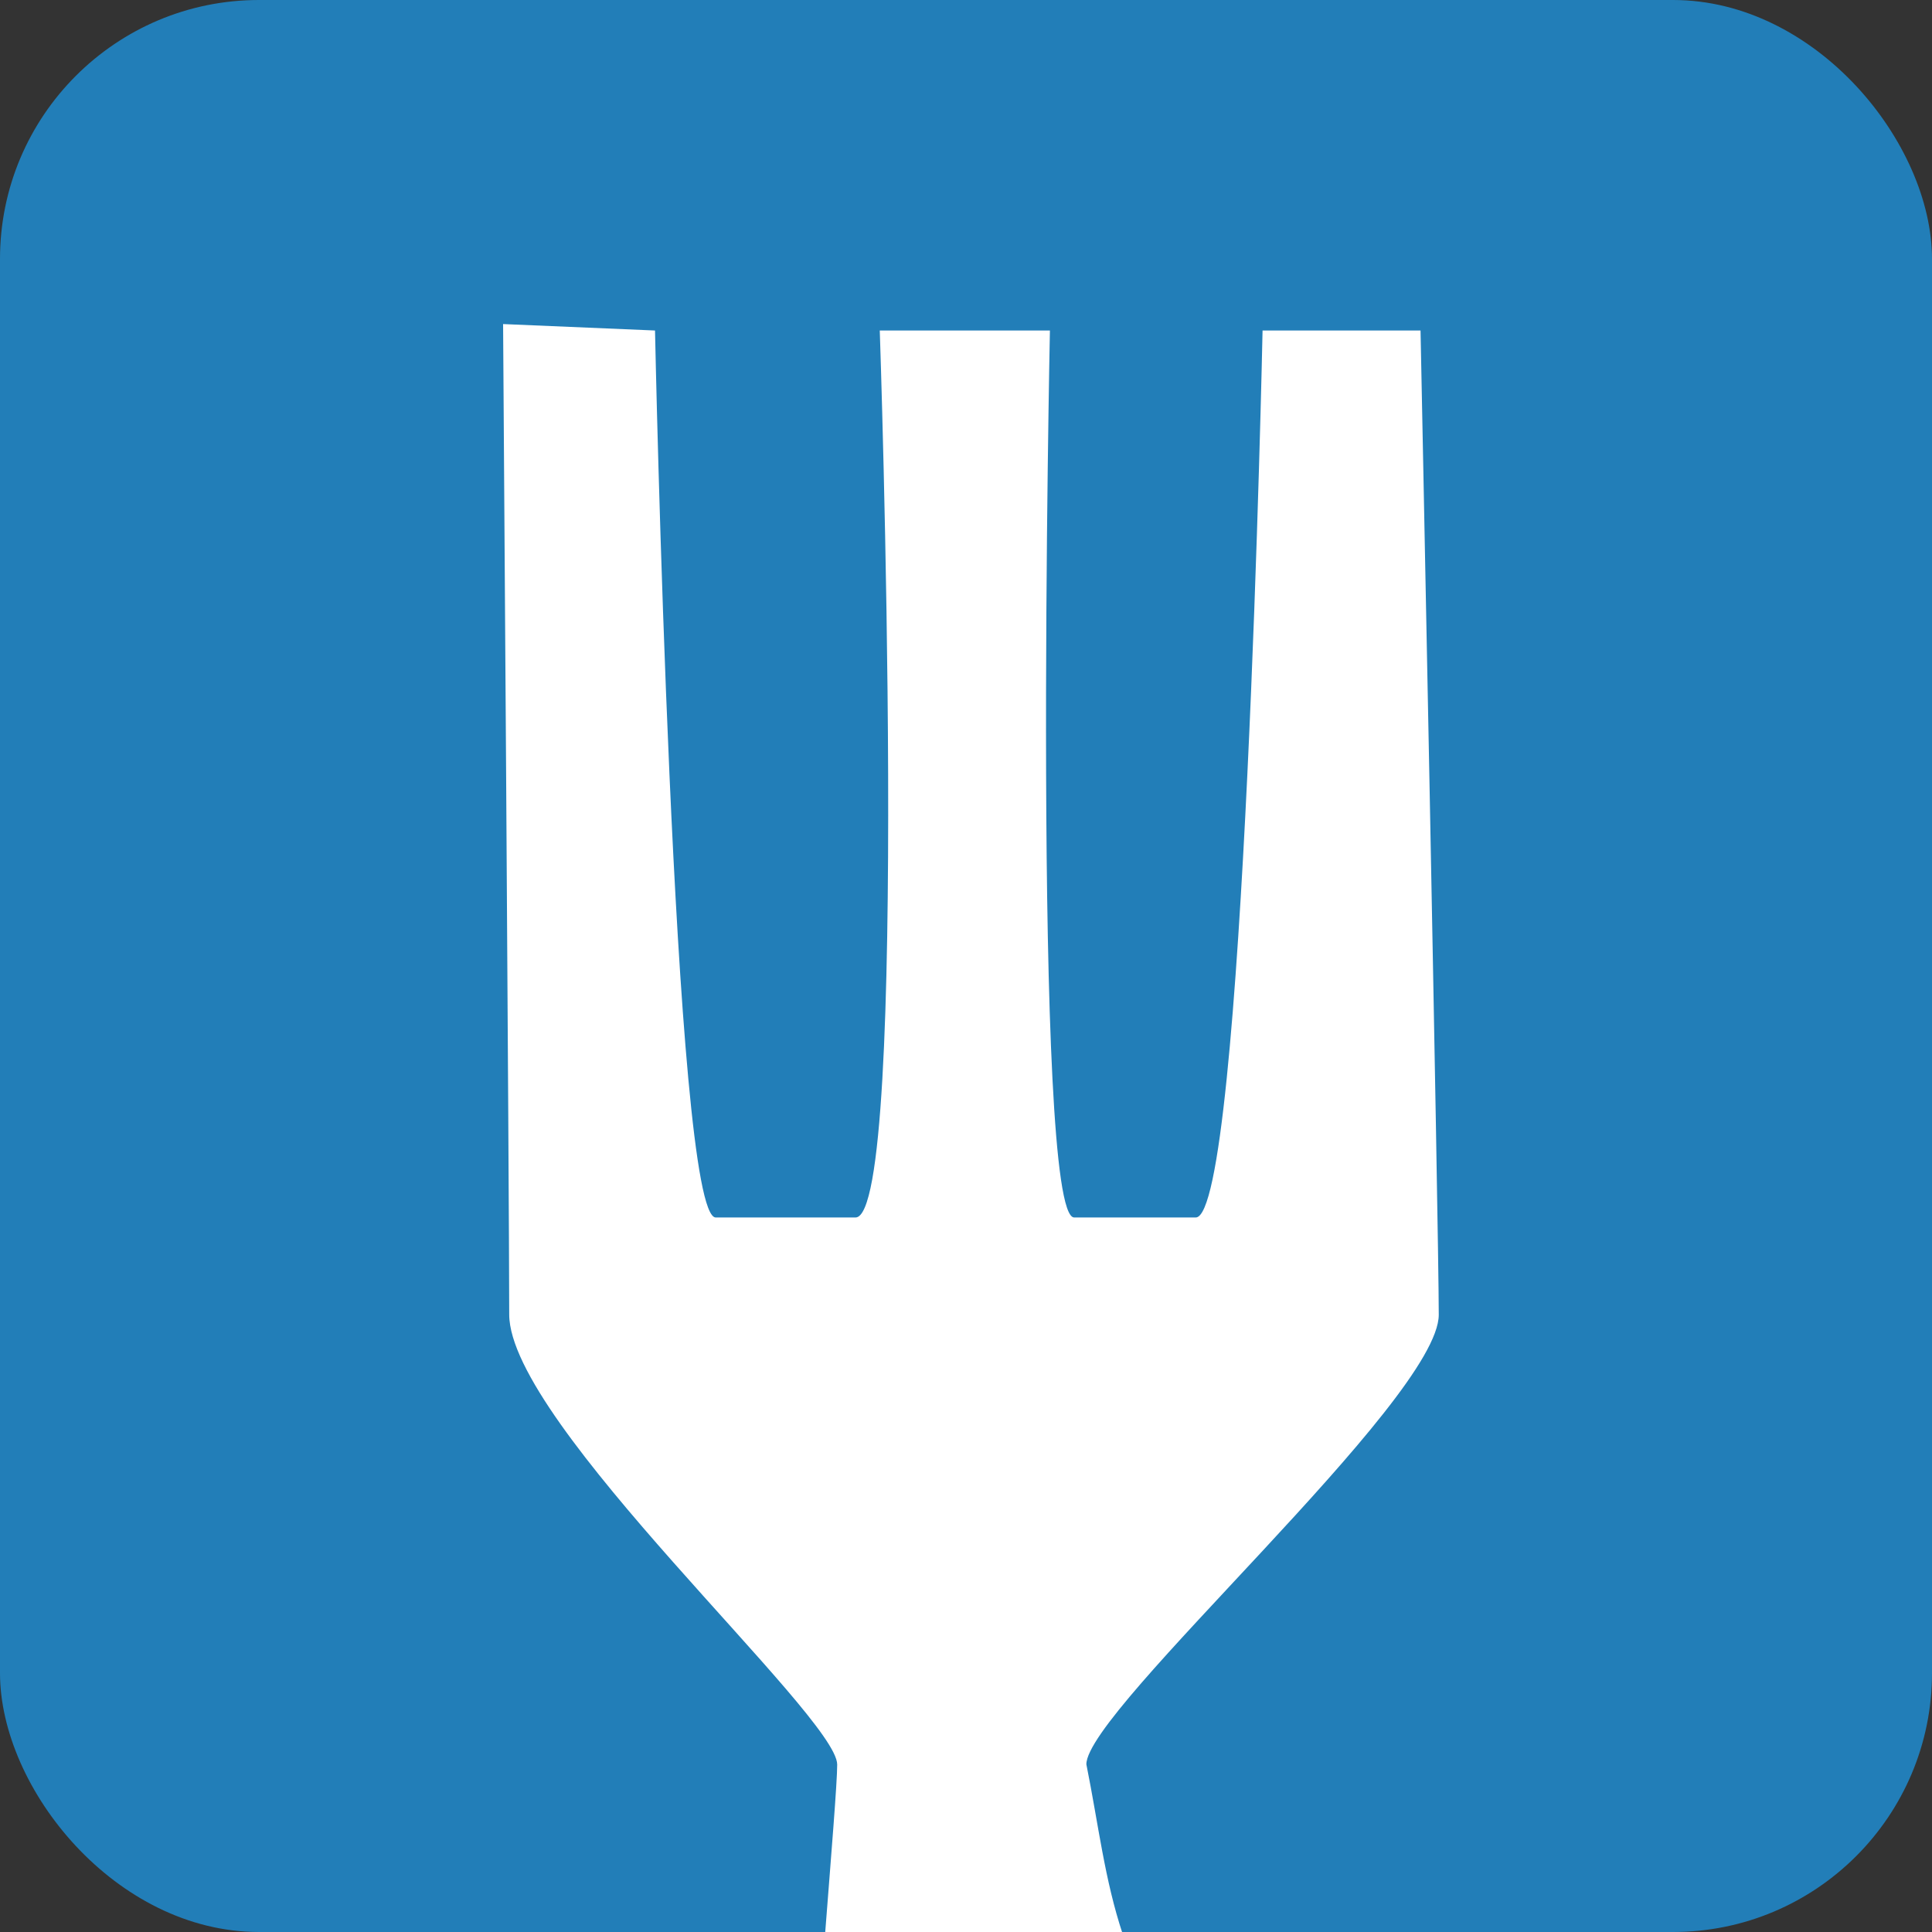
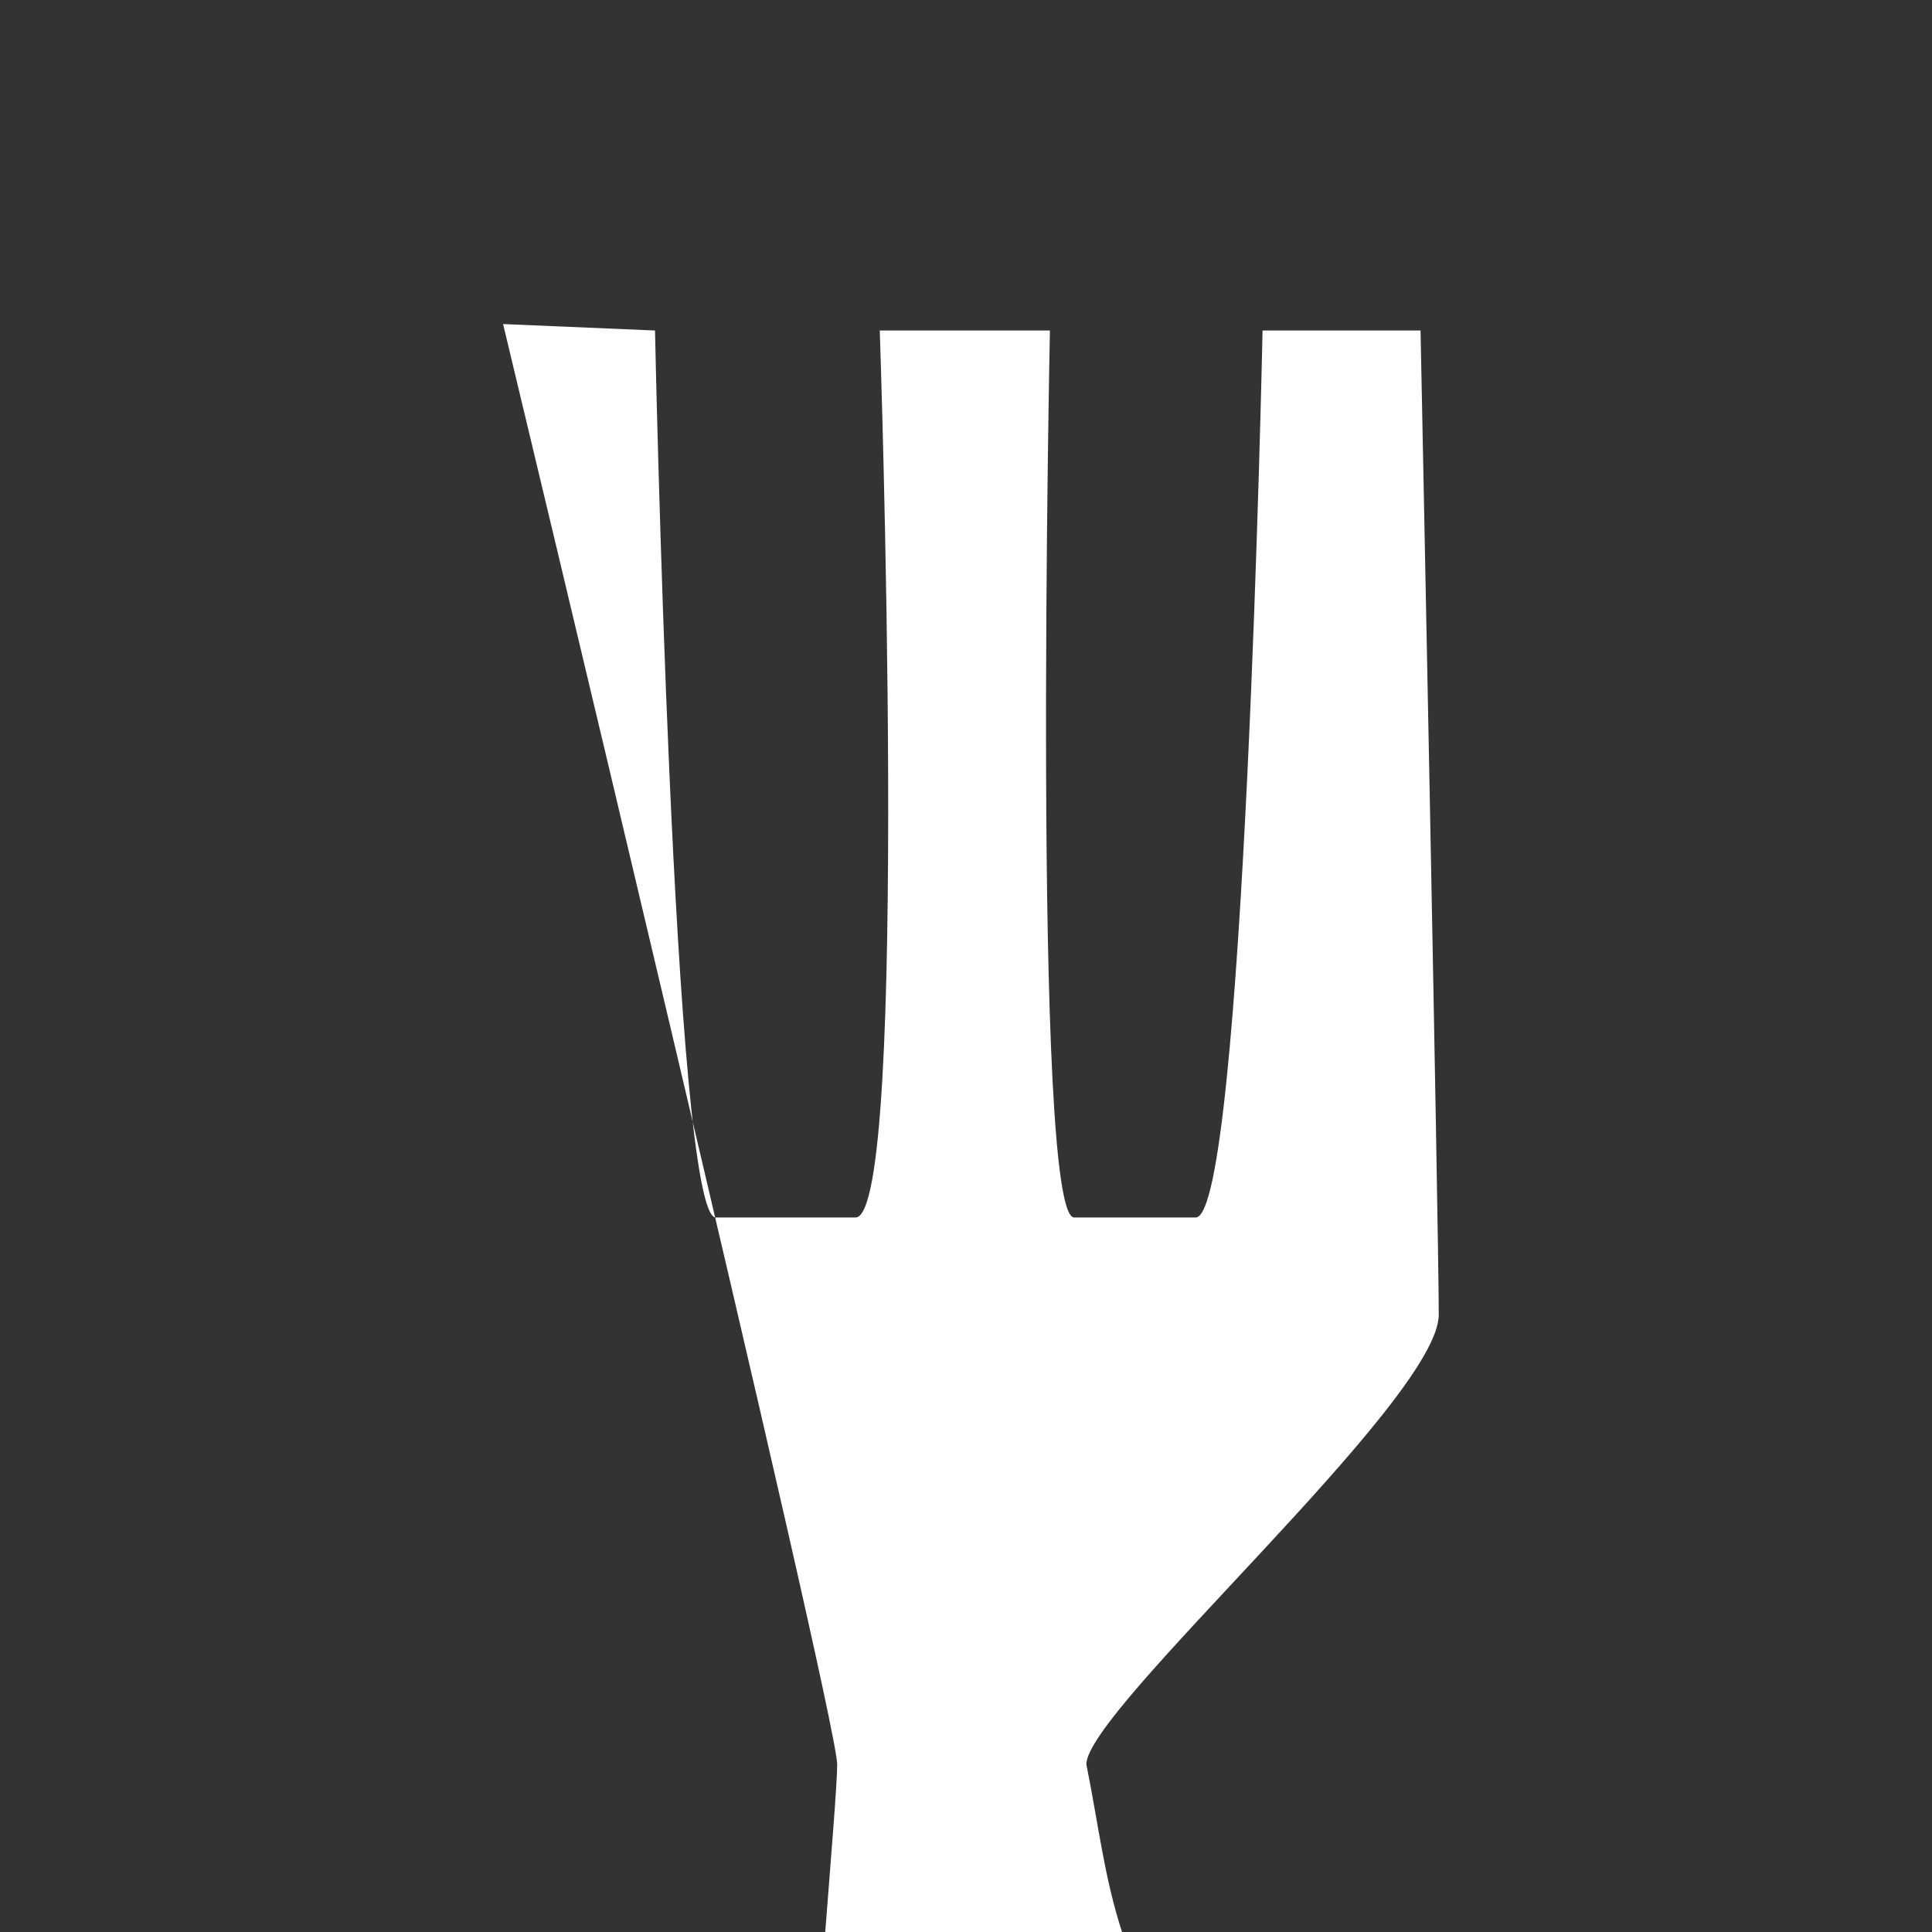
<svg xmlns="http://www.w3.org/2000/svg" viewBox="0 0 300 300">
  <rect x="0" y="0" width="300" height="300" fill="#333333" stroke="none" />
-   <rect width="300" height="300" rx="40.21" fill="#227eb8" />
-   <path d="M174.35,300.37c-2.83-8.49-3.77-17-5.66-26.41,0-8.49,54.72-56.61,54.72-69.81s-2.83-152.83-2.83-152.83H196.05s-2.83,137.73-10.38,137.73H166.8c-6.6,0-3.77-137.73-3.77-137.73H136.61s4.72,137.73-3.77,137.73h-21.7c-6.6,0-9.43-137.73-9.43-137.73l-23.59-1s.95,136.79.95,153.78S130,266.41,130,274c0,2.83-.94,14.15-1.89,26.41m0,0h46.23" fill="#fff" />
+   <path d="M174.35,300.37c-2.83-8.49-3.77-17-5.66-26.41,0-8.49,54.72-56.61,54.72-69.81s-2.83-152.83-2.83-152.83H196.05s-2.83,137.73-10.38,137.73H166.8c-6.6,0-3.77-137.73-3.77-137.73H136.61s4.72,137.73-3.77,137.73h-21.7c-6.6,0-9.43-137.73-9.43-137.73l-23.59-1S130,266.41,130,274c0,2.83-.94,14.15-1.89,26.41m0,0h46.23" fill="#fff" />
</svg>